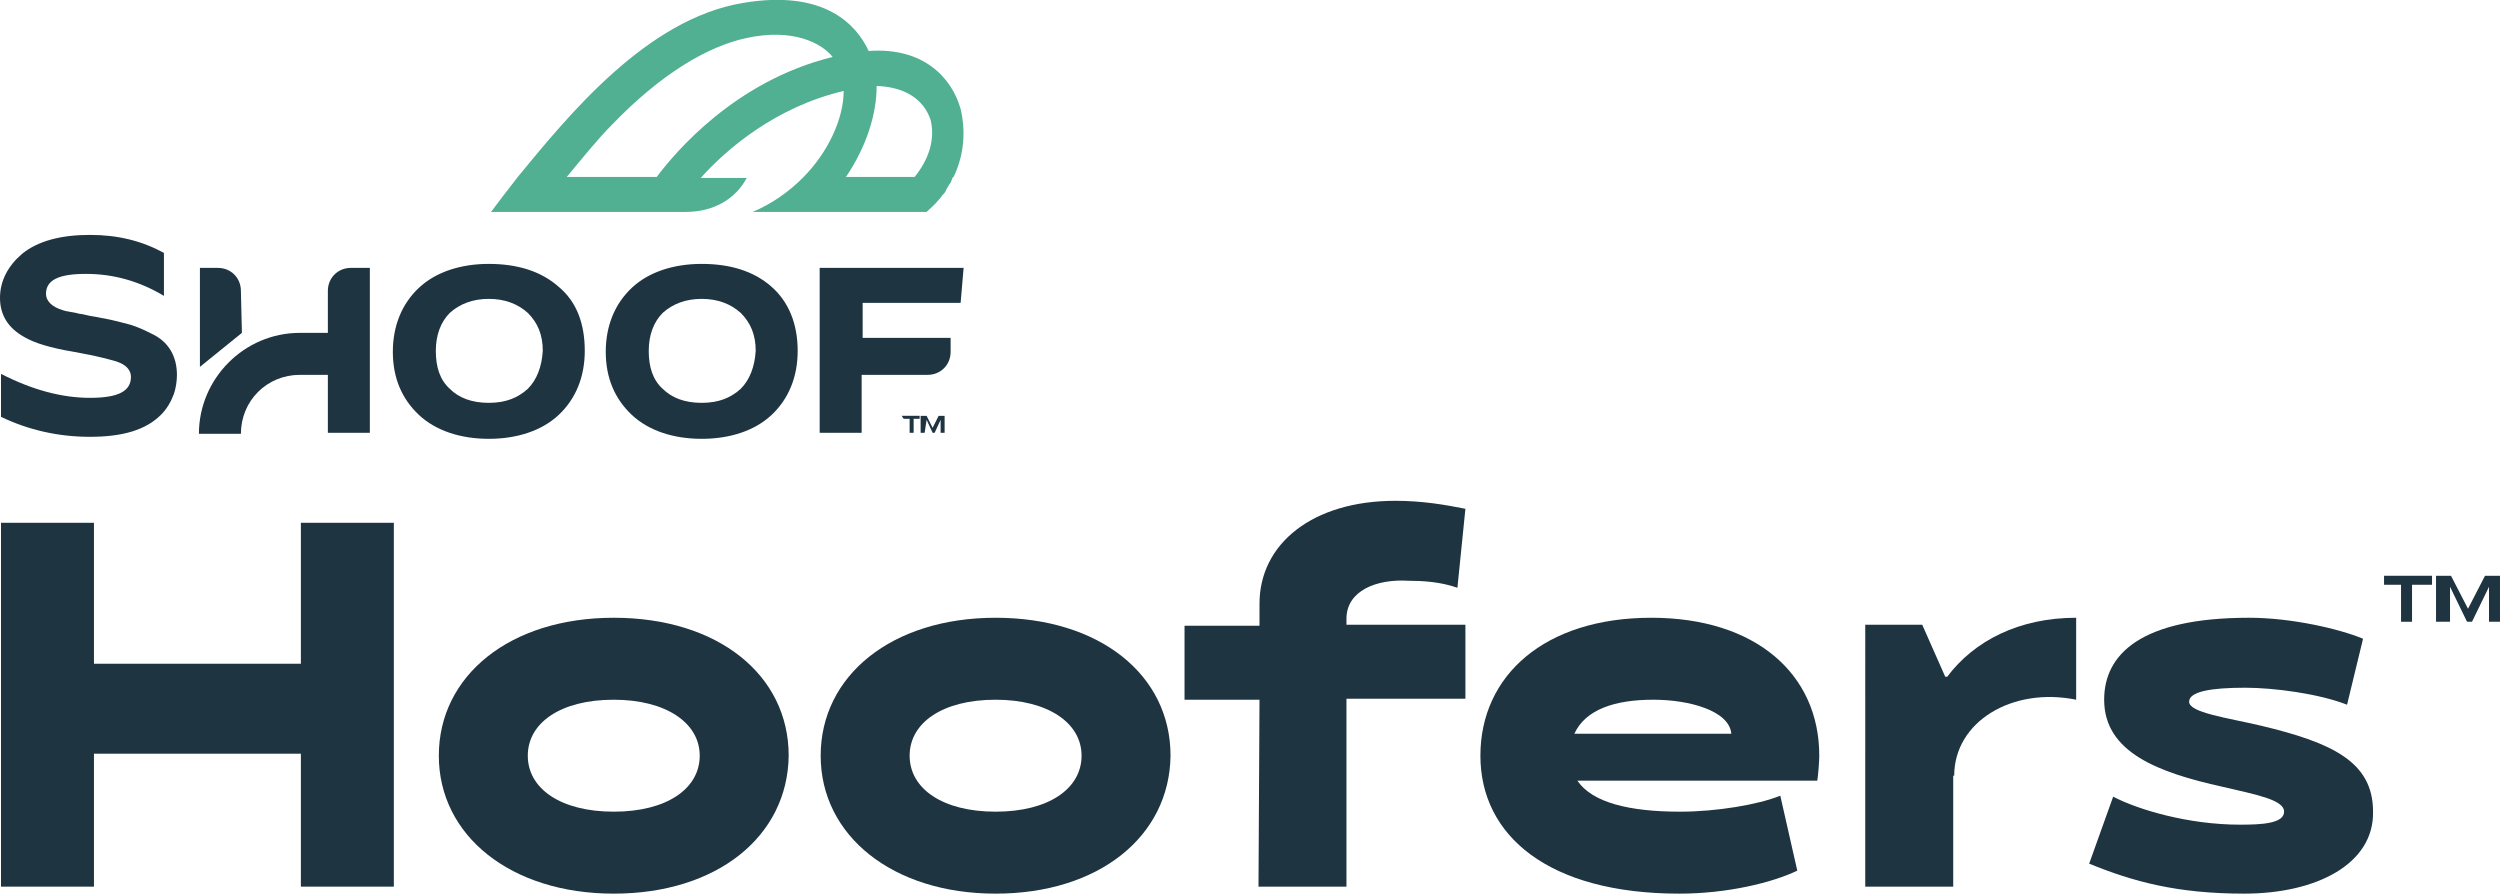
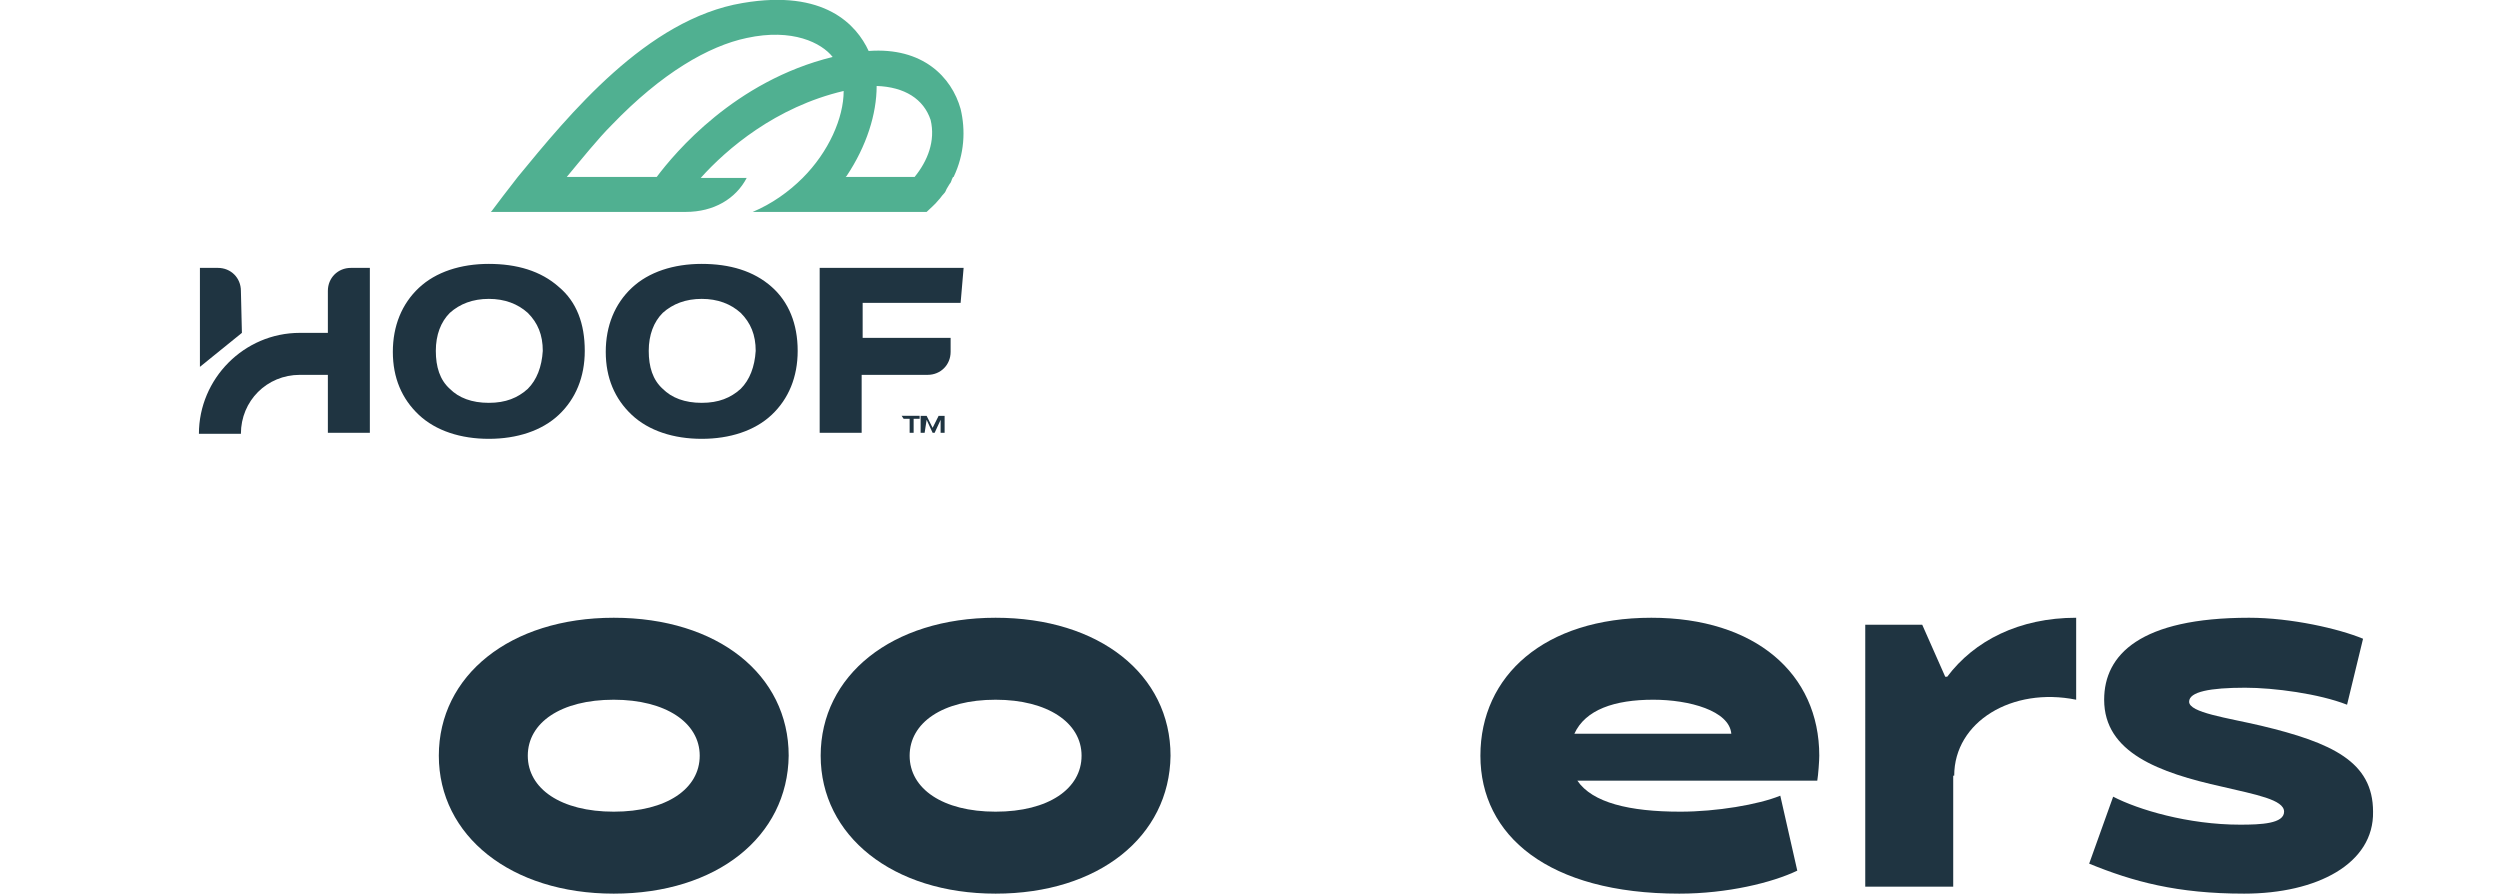
<svg xmlns="http://www.w3.org/2000/svg" version="1.1" id="Layer_1" x="0px" y="0px" viewBox="0 0 250.1 89.4" style="enable-background:new 0 0 250.1 89.4;" xml:space="preserve">
  <style type="text/css">
	.st0{enable-background:new    ;}
	.st1{fill:#1F3441;}
	.st2{fill:#50B091;}
</style>
  <g class="st0">
-     <path class="st1" d="M30.1,52.3h9.3v36.4h-9.3V75.4H9.4v13.3H0.1V52.3h9.3v14.1h20.7V52.3L30.1,52.3z" />
    <path class="st1" d="M78.9,75.6c-0.1,8.1-7.2,13.8-17.5,13.8s-17.5-5.8-17.5-13.8S51,61.8,61.4,61.8C71.8,61.8,78.9,67.5,78.9,75.6   z M70,75.6c0-3.3-3.4-5.6-8.6-5.6c-5.3,0-8.6,2.3-8.6,5.6c0,3.3,3.3,5.6,8.6,5.6S70,78.9,70,75.6z" />
    <path class="st1" d="M117.1,75.6c-0.1,8.1-7.2,13.8-17.5,13.8s-17.5-5.8-17.5-13.8s7.1-13.8,17.5-13.8   C110,61.8,117.1,67.5,117.1,75.6z M108.2,75.6c0-3.3-3.4-5.6-8.6-5.6c-5.3,0-8.6,2.3-8.6,5.6c0,3.3,3.3,5.6,8.6,5.6   S108.2,78.9,108.2,75.6z" />
-     <path class="st1" d="M134.7,61.9v0.6h11.9v7.4h-11.9v18.8h-8.8L126,70h-7.5v-7.4h7.5v-2.2c0-6,5.3-10.3,13.6-10.3   c2.7,0,5,0.4,7,0.8l-0.8,7.9c-1.7-0.6-3.5-0.7-4.9-0.7C137.7,57.9,134.7,59.1,134.7,61.9z" />
    <path class="st1" d="M182,75.6c0,0.5-0.1,1.9-0.2,2.5h-24c1.5,2.2,5.2,3.1,10.3,3.1c3.6,0,7.8-0.7,10-1.6l1.7,7.5   c-2.5,1.2-7,2.3-11.8,2.3c-13.1,0-19.9-5.8-19.9-13.8s6.4-13.8,17.1-13.8C175.6,61.8,182,67.4,182,75.6z M173.2,73.4   c-0.2-2.3-4.2-3.4-7.8-3.4c-3.9,0-6.8,1-7.9,3.4H173.2z" />
    <path class="st1" d="M207.7,61.8V70c-6.4-1.3-12.2,2.2-12.2,7.6h-0.1v11.1h-8.8V62.5h5.7l2.3,5.2h0.2   C197.5,64.1,202,61.8,207.7,61.8z" />
    <path class="st1" d="M224.5,89.4c-6.7,0-11.1-1.2-15.5-3l2.4-6.7c2.5,1.3,7.5,2.8,12.7,2.8c2.1,0,4.4-0.1,4.4-1.3s-2.8-1.7-6.2-2.5   c-6.3-1.4-11.8-3.4-11.8-8.7c0-4.5,3.6-8.2,14.5-8.2c4.2,0,9,1.1,11.4,2.1l-1.6,6.6c-2.8-1.1-7.3-1.7-10.2-1.7   c-3.5,0-5.6,0.4-5.6,1.4c0,1.1,3.8,1.6,7.2,2.4c7.1,1.7,11.2,3.6,11.2,8.6C237.5,86.4,231.8,89.4,224.5,89.4z" />
  </g>
  <g>
    <g>
      <g>
        <g>
-           <path class="st1" d="M15.2,33.4c-0.6-0.3-1.2-0.6-2.1-0.9c-0.8-0.2-1.8-0.5-3-0.7l-0.5-0.1L9,31.6c-0.5-0.1-0.8-0.2-1-0.2      c-0.7-0.2-1.3-0.2-1.8-0.4c-1-0.3-1.6-0.9-1.6-1.6c0-1.4,1.3-2,4-2s5.3,0.7,7.8,2.2l0,0v-4.3c-2.2-1.2-4.6-1.8-7.4-1.8      c-2.9,0-5.2,0.6-6.8,1.9C0.8,26.6,0,28.1,0,29.8s0.8,3,2.4,3.9c1,0.6,2.6,1.1,5,1.5c1.1,0.2,2.1,0.4,2.9,0.6      c0.7,0.2,1.3,0.3,1.7,0.5c0.7,0.3,1.1,0.8,1.1,1.4c0,1.4-1.2,2.1-4.1,2.1c-2.8,0-5.8-0.8-8.9-2.4l0,0v4.3c2.7,1.3,5.7,2,8.9,2      c3.3,0,5.6-0.7,7.1-2.2c0.6-0.6,1-1.3,1.3-2.1c0.2-0.6,0.3-1.3,0.3-1.9C17.7,35.7,16.9,34.2,15.2,33.4z" />
          <path class="st1" d="M35.1,26.8c-1.3,0-2.3,1-2.3,2.3v4.2H30c-5.6,0-10.1,4.6-10.1,10.1h4.2c0-3.3,2.6-5.9,5.9-5.9h2.8v5.8H37      V26.8H35.1L35.1,26.8z" />
          <path class="st1" d="M24.1,29.1c0-1.3-1-2.3-2.3-2.3l0,0H20v9.9l4.2-3.4L24.1,29.1L24.1,29.1z" />
          <path class="st1" d="M55.9,28.7c-1.8-1.6-4.2-2.3-7-2.3s-5.3,0.8-7,2.4s-2.6,3.8-2.6,6.4s0.9,4.7,2.6,6.3s4.2,2.4,7,2.4      s5.3-0.8,7-2.4s2.6-3.8,2.6-6.4C58.5,32.4,57.7,30.2,55.9,28.7z M52.8,38.9L52.8,38.9c-1,0.9-2.2,1.4-3.9,1.4s-3-0.5-3.9-1.4      c-1-0.9-1.4-2.2-1.4-3.8s0.5-2.9,1.4-3.8c1-0.9,2.3-1.4,3.9-1.4c1.6,0,2.9,0.5,3.9,1.4c1,1,1.5,2.2,1.5,3.8      C54.2,36.7,53.7,38,52.8,38.9z" />
          <path class="st1" d="M77.2,28.7c-1.8-1.6-4.2-2.3-7-2.3s-5.3,0.8-7,2.4s-2.6,3.8-2.6,6.4s0.9,4.7,2.6,6.3s4.2,2.4,7,2.4      s5.3-0.8,7-2.4s2.6-3.8,2.6-6.4C79.8,32.4,78.9,30.2,77.2,28.7z M74.1,38.9L74.1,38.9c-1,0.9-2.2,1.4-3.9,1.4s-3-0.5-3.9-1.4      c-1-0.9-1.4-2.2-1.4-3.8s0.5-2.9,1.4-3.8c1-0.9,2.3-1.4,3.9-1.4s2.9,0.5,3.9,1.4c1,1,1.5,2.2,1.5,3.8C75.5,36.7,75,38,74.1,38.9      z" />
          <path class="st1" d="M96.1,30.3l0.3-3.5H82v16.5l0,0h4.2v-5.8h6.6c1.3,0,2.3-1,2.3-2.3v-1.4h-8.8v-3.5L96.1,30.3L96.1,30.3      L96.1,30.3z" />
        </g>
      </g>
    </g>
    <path class="st1" d="M90.2,41.6H92v0.3h-0.6v1.4H91v-1.4h-0.6L90.2,41.6L90.2,41.6z" />
    <path class="st1" d="M92.5,43.3h-0.4v-1.7h0.6l0.6,1.2l0,0l0.6-1.2h0.6v1.7h-0.4V42l0,0l-0.6,1.3h-0.2L92.7,42l0,0L92.5,43.3   L92.5,43.3z" />
  </g>
-   <path class="st1" d="M238.5,57.6h4.8v0.9h-2v3.7h-1.1v-3.7h-1.7L238.5,57.6L238.5,57.6z" />
-   <path class="st1" d="M244.8,62.2h-1.1v-4.6h1.5l1.7,3.3l0,0l1.7-3.3h1.5v4.6H249v-3.5l0,0l-1.7,3.5h-0.5l-1.7-3.5l0,0v3.5H244.8z" />
  <path class="st2" d="M96.1,10.9c-0.9-3.2-3.8-6.2-9.2-5.8c-1.2-2.6-4.4-6.2-12.6-4.8c-9.6,1.6-17.4,11.2-22.5,17.4  c-1.1,1.4-2,2.6-2.6,3.4l-0.1,0.1h19.5c2.8,0,5-1.3,6.1-3.4h-1h-3.6c2.6-2.9,7.5-7.1,14.3-8.7c0,2.7-1.5,6.1-4.1,8.7  c-1.4,1.4-3.1,2.6-5,3.4h17.4c0.4-0.4,0.8-0.7,1.2-1.2c0.2-0.2,0.3-0.4,0.5-0.6s0.2-0.3,0.3-0.5s0.2-0.3,0.3-0.5  c0.2-0.2,0.2-0.5,0.3-0.6c0,0,0-0.1,0.1-0.1C96.5,15.4,96.6,13,96.1,10.9L96.1,10.9z M65.7,17.7h-9c1.5-1.8,3.1-3.8,4.5-5.2  c5-5.2,9.7-7.9,13.5-8.7c4.6-1,7.5,0.5,8.6,1.9C73.5,8.1,67.5,15.3,65.7,17.7L65.7,17.7z M91.5,17.7h-6.9l0.1-0.1c2-3,3-6.2,3-9  c2.8,0.1,4.7,1.3,5.4,3.4C93.6,14.1,92.8,16.1,91.5,17.7L91.5,17.7z" />
</svg>